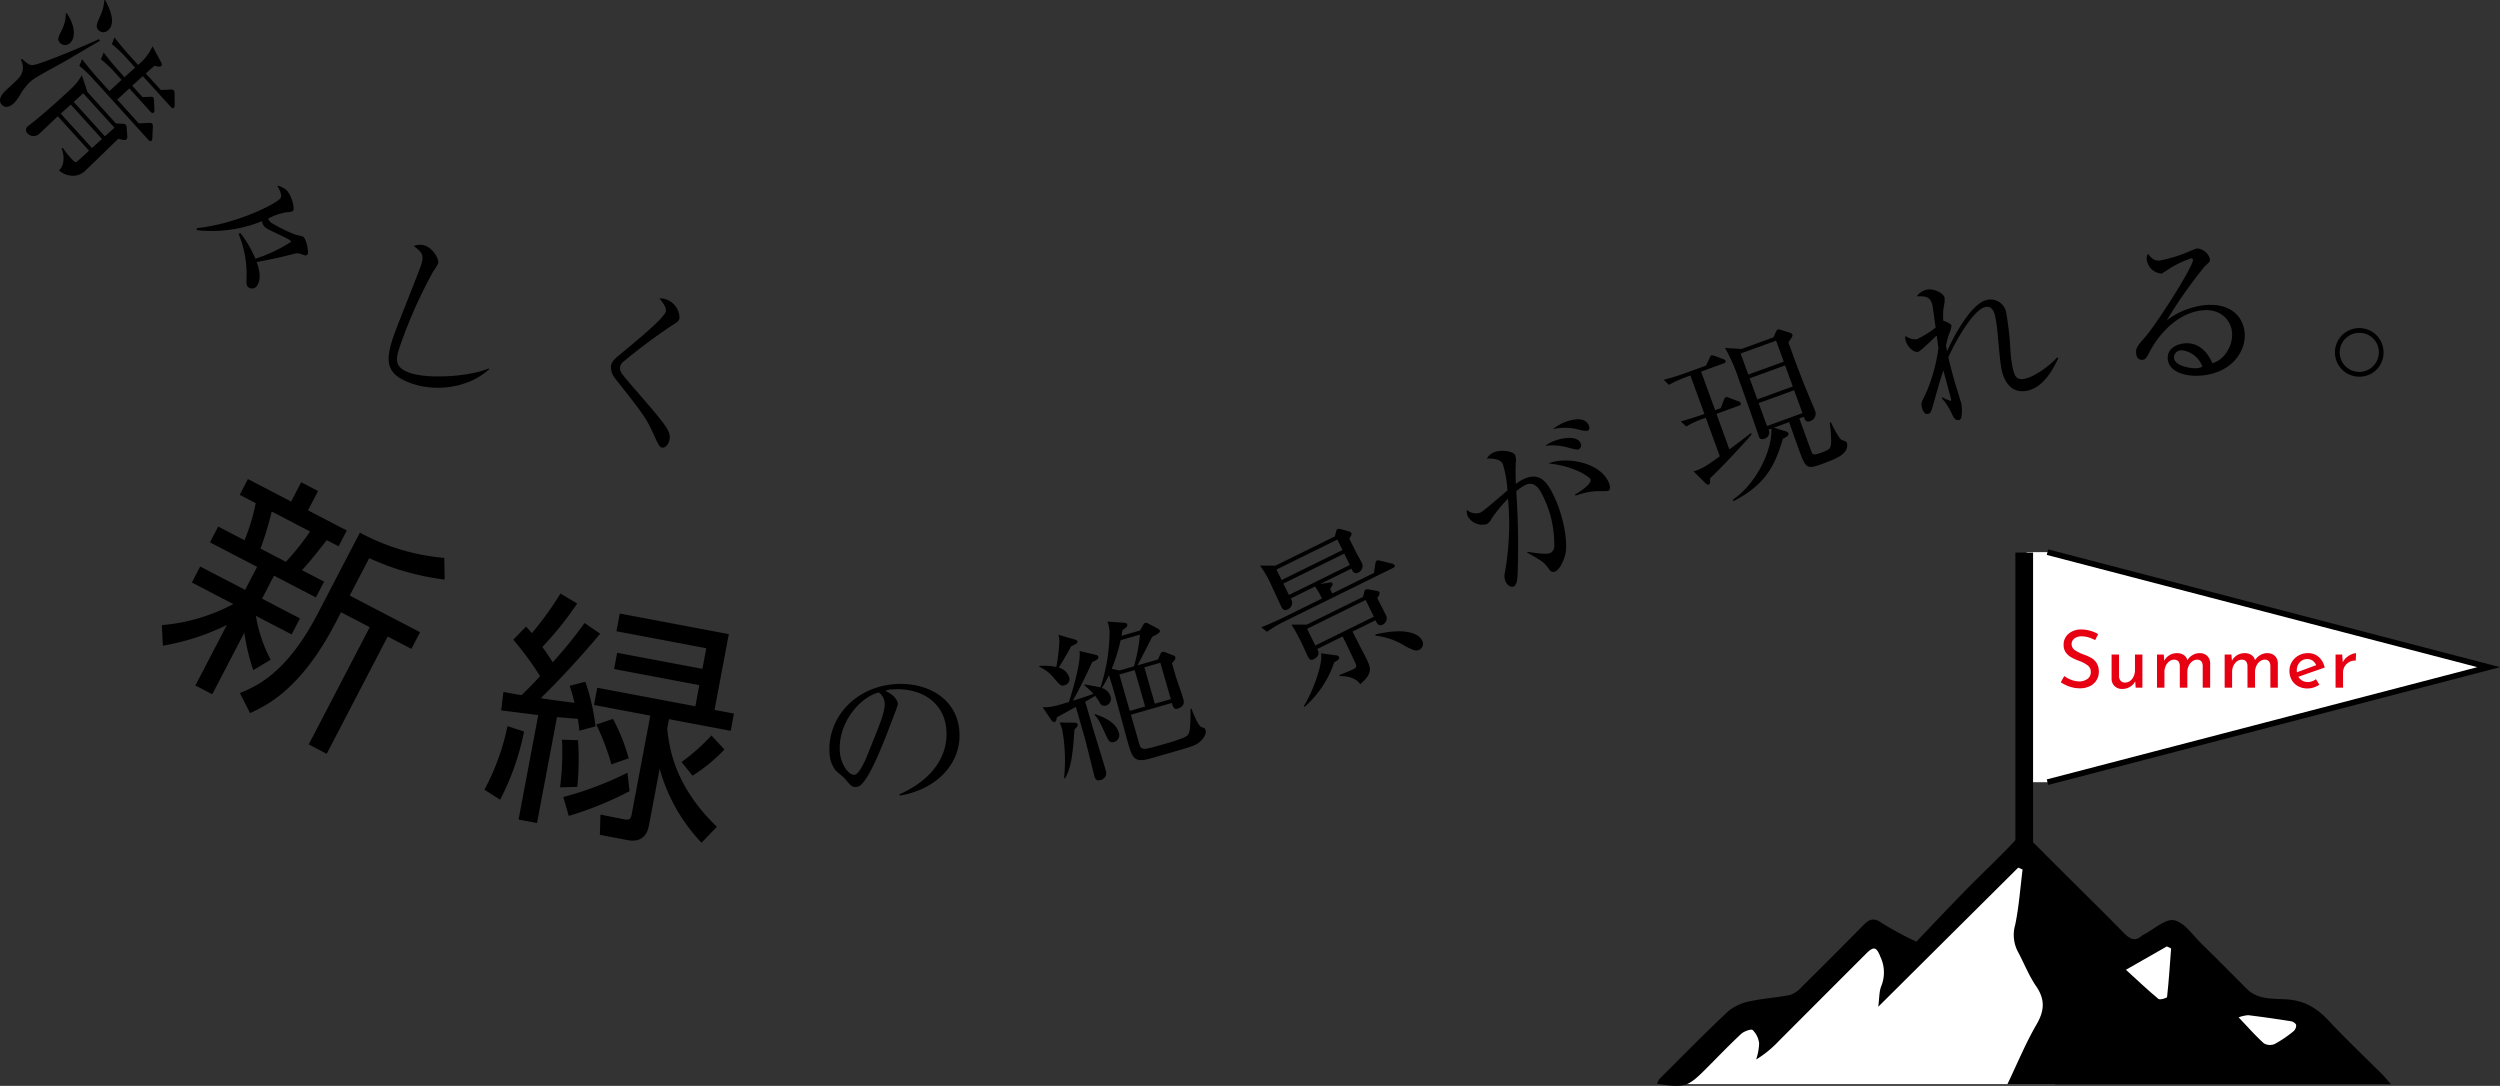
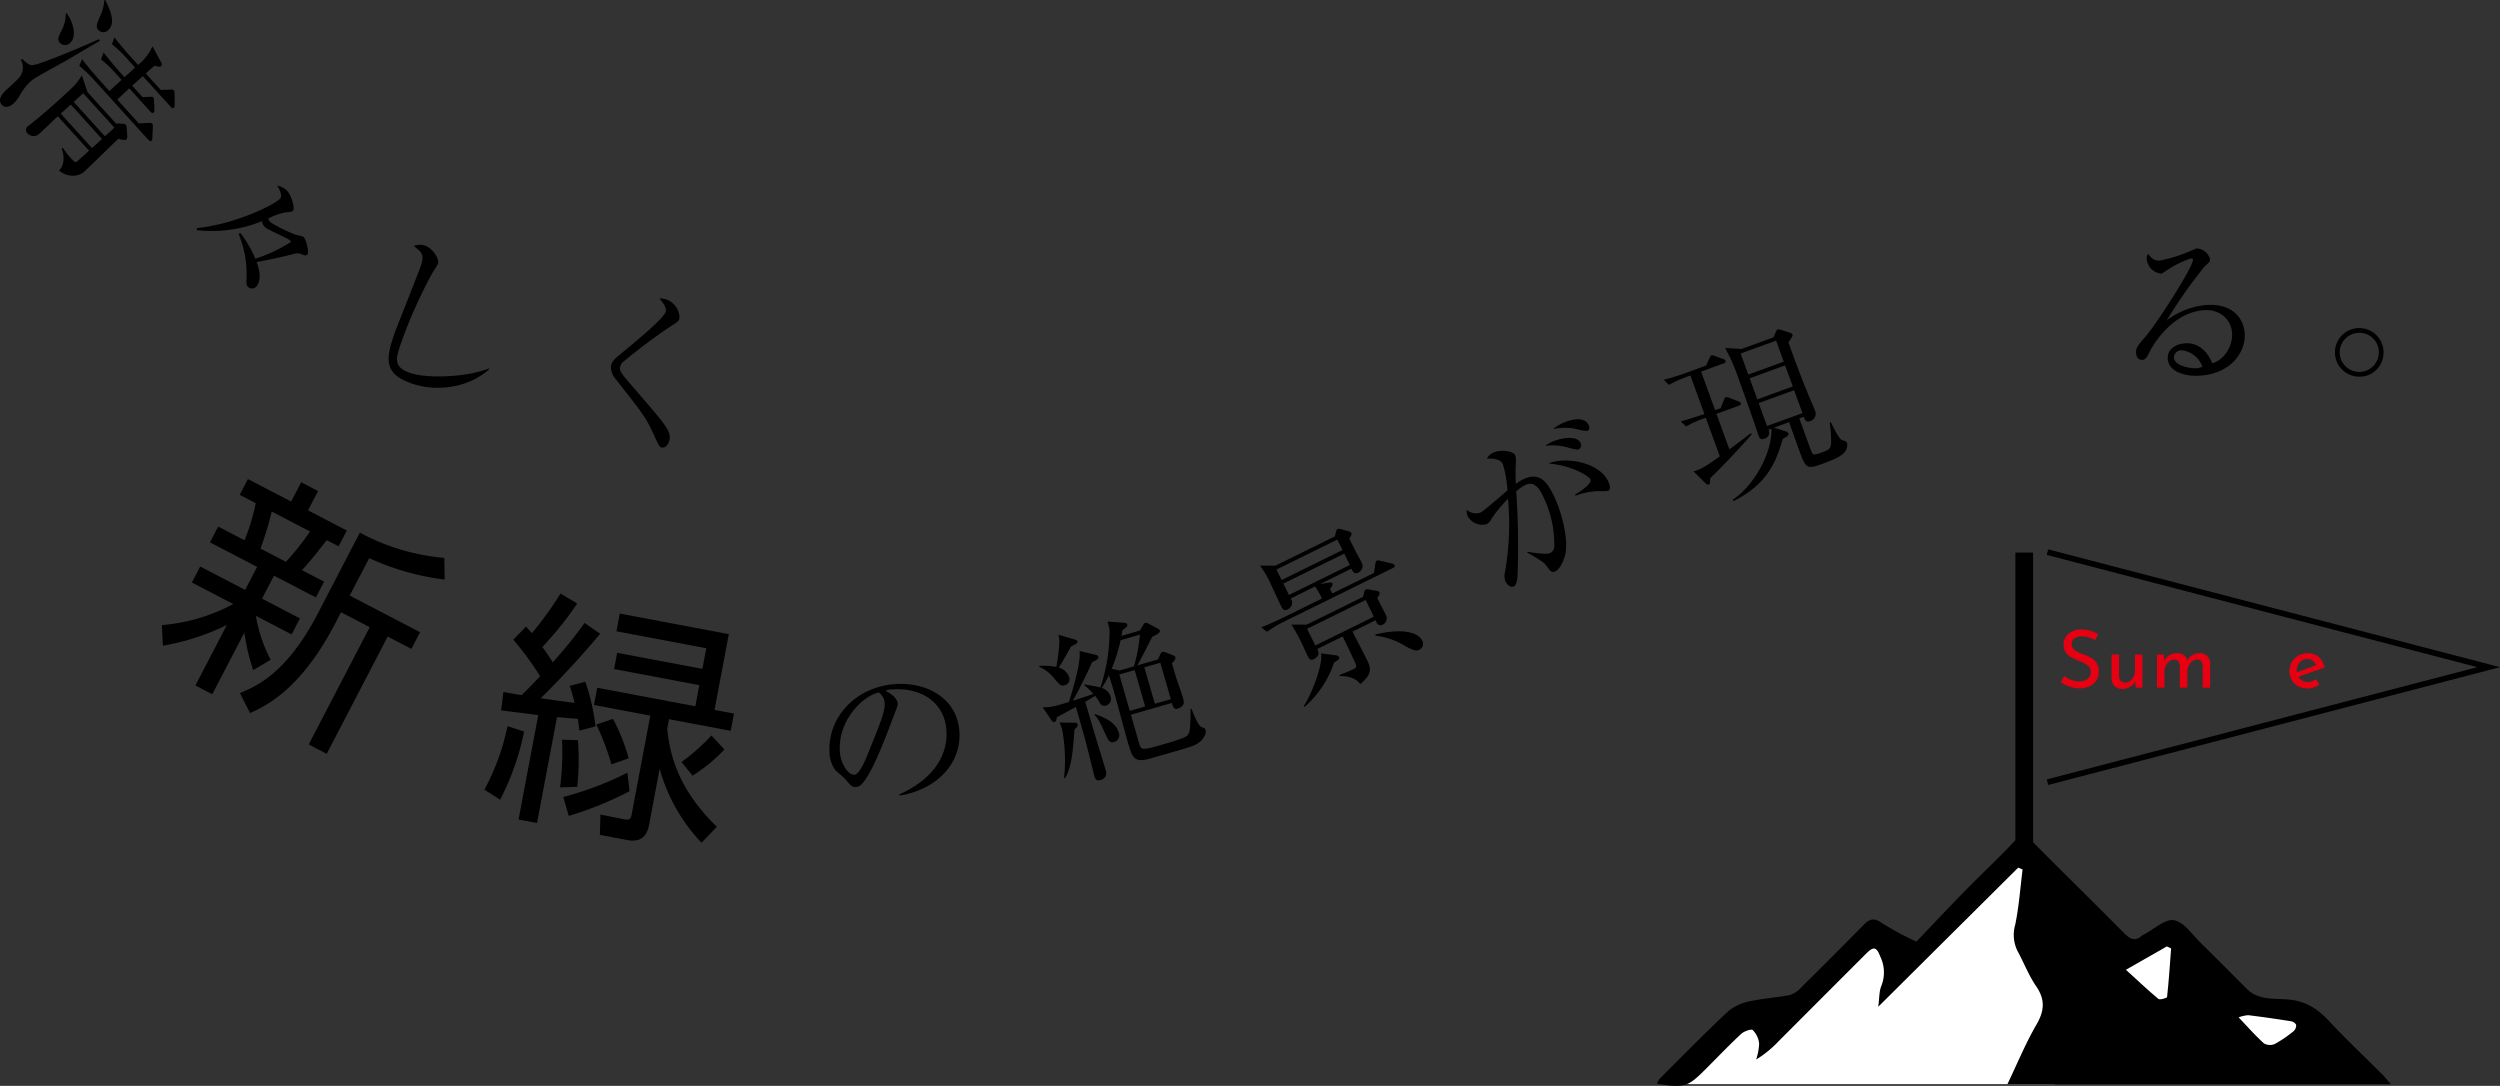
<svg xmlns="http://www.w3.org/2000/svg" width="524.457" height="227.802" viewBox="0 0 524.457 227.802">
  <rect x="0" y="0" width="524.457" height="227.802" fill="#333333" stroke="none" />
  <g id="Group_687" data-name="Group 687" transform="translate(-9059.639 -2280.976)">
    <g id="Group_196" data-name="Group 196">
      <path id="Path_3241" data-name="Path 3241" d="M9073.042,2293.96c-6.259,3.437-6.412,3.576-7.155,4.249a12.091,12.091,0,0,0-1.958,2.523,8.408,8.408,0,0,1-1.416,1.936c-.614.558-1.7,1.165-2.509.269-1.091-1.2.55-2.738,1.139-3.271.461-.418,2.048-1.857,2.359-2.234a3.256,3.256,0,0,0,.51-3.913l.254-.184c1.335,1.215,1.77,1.334,2.212,1.307,1.694-.137,11.787-4.439,13.94-5.459l.179.351C9079.391,2290.209,9073.972,2293.443,9073.042,2293.96Zm11.444,16.118c-1,.906-5.625,5.475-6.726,6.473a3.8,3.8,0,0,1-2.779,1.307,4.784,4.784,0,0,1-2.956-1.1,3.35,3.35,0,0,0,.864-1.67,5.178,5.178,0,0,0-.321-2.927l.254-.184a15.515,15.515,0,0,0,1.89,2.392c.371.41.673.743,1,.539.276-.158,2.327-2.064,2.607-2.32l-6.546-7.218c-.588.534-3.335,3.164-3.976,3.744a1.723,1.723,0,0,1-2.458-.242.955.955,0,0,1,.218-1.457c.1-.093.18-.163.815-.646,2.086-1.659,4.081-3.421,6.077-5.232,3.124-2.832,3.2-2.95,4.366-4.752l1.175,3.506,5.967,6.579,1.366.067a1.03,1.03,0,0,1,.7.206,1.043,1.043,0,0,1,.188.669l.118,1.572a1.141,1.141,0,0,1-.163.848C9085.91,2310.466,9085.137,2310.281,9084.486,2310.078Zm-12.23-20.071c-.649-.716-.433-1.146.272-2.58a7.689,7.689,0,0,0,.912-3.625l.175-.065c1.81,2.511,1.9,5.182.773,6.2A1.5,1.5,0,0,1,9072.256,2290.007Zm8.778,20.123-6.546-7.219-2.1,1.9,6.546,7.219Zm2.612-2.368-6.547-7.219-2,1.811,6.546,7.219Zm7.14,2.575-11.537-12.722a25.019,25.019,0,0,0-2.97-2.812l.583-1.415c1.424,1.88,3.07,3.746,3.372,4.079l2.368,2.611,2.536-2.347-1.346-1.484a22.985,22.985,0,0,0-2.971-2.812l.561-1.441c1.312,1.7,2.7,3.337,3.4,4.105l.974,1.075,2.229-2.02-1.928-2.124a23.878,23.878,0,0,0-2.945-2.786l.534-1.418c1.334,1.729,2.771,3.365,3.4,4.057l1.557,1.714a10.523,10.523,0,0,0,3.027-3.913l1.773,3.292c.2.377.286.625.031.857-.205.186-.547.17-1.367-.066-.332.253-1.585,1.39-1.841,1.622l3.134,3.456,2.033-.072c.394-.03.586.029.7.157a1.035,1.035,0,0,1,.162.693l.032,2.35a.909.909,0,0,1-.178.627c-.179.163-.419.053-.6-.151l-5.9-6.5c-.51.464-1.812,1.6-2.226,2.019l2.158,2.381,1.569-.07c.367-.007.563,0,.68.13a1.26,1.26,0,0,1,.161.694l.08,1.887a.824.824,0,0,1-.152.6c-.205.186-.468.051-.63-.128l-4.48-4.941-2.536,2.347,4.526,4.992,2.108-.093a.845.845,0,0,1,.7.157,1.126,1.126,0,0,1,.137.716l-.109,2.245a.889.889,0,0,1-.2.651C9091.233,2310.677,9090.948,2310.516,9090.786,2310.337Zm-10.472-23.019c-.649-.716-.376-1.29.23-2.728a9.517,9.517,0,0,0,.983-3.6l.173-.016c.648,1.231,2.463,4.671.67,6.3A1.425,1.425,0,0,1,9080.314,2287.318Z" />
      <path id="Path_3242" data-name="Path 3242" d="M9123.5,2334.523c-1.394-.513-1.488-.492-2.479-.22-1.563.4-3.289.863-7.548,1.644.39,1.064,1.142,3.3.143,4.877a1.221,1.221,0,0,1-1.742.491c-.5-.314-.561-.6-.521-1.762a22.246,22.246,0,0,0-1.659-9.522l.389-.162a24.417,24.417,0,0,1,3.136,5.383,32.192,32.192,0,0,0,7.409-3.491c.073-.116.07-.241-.4-.537-.613-.388-4.015-1.93-4.716-2.374a2.053,2.053,0,0,1-.907-1.475,27.99,27.99,0,0,1-13.709,1.874l.058-.414c8.657-.94,16.88-5.265,17.527-6.287.427-.672-.285-1.94-.694-2.65a4.675,4.675,0,0,1,1.551.654c1.488.944,2.117,4.084,1.84,4.522-.223.351-.565.378-1.456.427a12.842,12.842,0,0,0-3.834,1.336,1.988,1.988,0,0,0,.935,1.043,33.438,33.438,0,0,0,4.724,2.3c.223.1,1.445.3,1.68.45.672.425,1.245,3.2.931,3.7A.592.592,0,0,1,9123.5,2334.523Z" />
      <path id="Path_3243" data-name="Path 3243" d="M9145.854,2361.372c-5.5-1.969-5.468-4.822-3.4-10.581.595-1.659,4.772-12.094,5.389-13.819.908-2.538.372-2.987-1.4-4.393a3.3,3.3,0,0,1,2.438-.044c1.595.571,2.987,2.832,2.649,3.775a17.2,17.2,0,0,1-1.044,1.683,100.3,100.3,0,0,0-6.518,14.406c-1.315,3.677-1.969,5.5,1.609,6.78,3.84,1.375,12.675.8,16.594-.922l.084.177C9157.956,2362.329,9151.19,2363.283,9145.854,2361.372Z" />
      <path id="Path_3244" data-name="Path 3244" d="M9198.569,2374.871c-.548-.068-.635-.217-1.923-3.023-1.508-3.285-2.2-4.172-7.918-11.425a3.92,3.92,0,0,1-.932-2.588c.068-.548.243-1.118,1.562-2.209,3.917-3.24,9.8-8.047,9.97-9.384.1-.823-.559-1.671-1.341-2.673a4.138,4.138,0,0,1,4.2,4.071c-.084.686-.462.917-1.591,1.613a120.989,120.989,0,0,0-10.127,7.555,1.705,1.705,0,0,0-.74,1.2c-.106.857.1,1.127,2.568,4.008,6.823,7.878,8.046,9.248,7.825,11.031C9200.021,2373.832,9199.428,2374.977,9198.569,2374.871Z" />
    </g>
    <g id="Group_197" data-name="Group 197">
      <path id="Path_3245" data-name="Path 3245" d="M9112.761,2421.564a44.865,44.865,0,0,1-1.866-7.868l-6.728,12.922-3.54-1.843,6.606-12.693a49.263,49.263,0,0,1-13.428,4.35l-.209-4.316a38.675,38.675,0,0,0,14.983-4.418l-8.692-4.523,1.747-3.358,9.429,4.907,2.513-4.829-9.888-5.146,1.723-3.311,5.52,2.873a41.12,41.12,0,0,0,2.353-7.778l-3.356-1.747,1.723-3.311,9.061,4.715,2.105-4.046,3.541,1.843-2.105,4.046,8.139,4.237-1.723,3.311-2.483-1.292c-.5.618-3.435,4.466-5.205,6.292l4.646,2.418-1.723,3.311-8.784-4.572-2.514,4.829,7.956,4.141-1.746,3.357-7.5-3.9a30.62,30.62,0,0,0,3.1,9.211ZM9133,2405.916l14.763,7.682-1.819,3.5-4.969-2.585-12.8,24.6-3.771-1.963,12.8-24.6-6.023-3.136-1.222,2.346c-7.251,13.935-14.54,17.272-17.859,18.817l-2.134-4.208c3.432-1.428,9.782-4.084,16.293-16.594l8.881-17.062a45.4,45.4,0,0,0,17.7,5.3l.089,4.547a53.443,53.443,0,0,1-15.835-4.5Zm-13.382-7.082a53.9,53.9,0,0,0,5.066-6.365l-8.049-4.188a64.58,64.58,0,0,1-2.352,7.777Z" />
      <path id="Path_3246" data-name="Path 3246" d="M9161.267,2446.639a49.444,49.444,0,0,0,4.837-13.33l3.48,1.131a54.327,54.327,0,0,1-5.021,14.3Zm24.273-32.717c-4.98,5.972-9.957,11.1-12.474,13.526,4.155.626,6.069.829,7.1.971-.415-1.714-.71-2.667-1.016-3.568l3.276-.86a42.91,42.91,0,0,1,2.135,9.373l-3.387.89c-.1-1.128-.17-1.615-.322-2.488-1.1-.049-3.114-.271-4.365-.349l-4.193,22.211-3.871-.732,4.135-21.905c-1.131-.16-7.422-.926-7.778-.994l.467-3.868c1.884.356,2.648.5,3.829.67,1.229-1.193,2.345-2.353,3.862-3.966a61.824,61.824,0,0,0-5.625-7.656l2.686-2.764c.607.694.823.947,1.216,1.389a68.735,68.735,0,0,0,6-8.31l3.51,2.087a68.949,68.949,0,0,1-7.313,9.117c1.341,1.837,1.776,2.6,2.189,3.21a91.979,91.979,0,0,0,6.673-8.236Zm-8.408,32.231a57.064,57.064,0,0,0,.411-10l3.356.106a57.68,57.68,0,0,1-.158,9.782Zm.673,2.026a69.319,69.319,0,0,0,13.468-5.107l.429,3.88a71.963,71.963,0,0,1-12.746,5.191Zm31.729-18.278,4.075.77-.683,3.617-12.939-2.443-.375,1.987c.431,4.144,1.534,12,10.409,20.589l-3.217,3.349a36.712,36.712,0,0,1-8.779-15.533l-2.212,11.716c-.222,1.172-.853,3.954-4.521,3.263l-5.808-1.1.117-4.252,4.932.984c1.019.193,1.413.057,1.616-1.014l3.914-20.733-11.818-2.231.684-3.618,20.58,3.886.837-4.431-17.881-3.377.645-3.413,17.88,3.376.818-4.329-18.849-3.56.7-3.718,22.872,4.319Zm-21.625,11.428a52.262,52.262,0,0,0-3.172-8.354l3.5-1.186a40.354,40.354,0,0,1,3.292,8.271Zm14.707-.494a42.126,42.126,0,0,0,6.274-5.568l2.716,2.94a34.644,34.644,0,0,1-6.682,5.491Z" />
      <path id="Path_3247" data-name="Path 3247" d="M9248.381,2447.881l-.055-.273c7.175-3.182,10.25-8.306,9.85-13.544-.444-5.824-5.4-8.912-11.392-8.455a2.74,2.74,0,0,0-1.4.315c1.938.858,2.552,2.093,2.589,2.576.029.379-.057.628-.953,2.95-1.846,4.89-4.556,12.064-6.753,14.174a1.994,1.994,0,0,1-1.073.462c-.792.061-1.137-.363-2.281-1.732-.268-.326-1.744-1.5-2.009-1.787a6.411,6.411,0,0,1-1.232-3.442c-.567-7.409,5.239-13.989,13.648-14.631,6.687-.511,13.05,2.92,13.579,9.848C9261.412,2441.027,9256.22,2446.589,9248.381,2447.881Zm-4.392-21.642c-3.743.91-8.642,6.206-8.158,12.548.179,2.343,1.721,4.826,3.065,4.723.93-.071,2.088-2.621,2.582-3.837,2.919-7.191,3.885-9.518,3.747-11.31A3.019,3.019,0,0,0,9243.989,2426.239Z" />
      <path id="Path_3248" data-name="Path 3248" d="M9284.348,2416.567c-.166.3-1.966,3.549-2.605,4.451a3.262,3.262,0,0,1,2.19,2,1.328,1.328,0,0,1-.948,1.711c-.764.219-.921.048-2.379-1.654a7.876,7.876,0,0,0-2.937-2.213l-.015-.176a12.774,12.774,0,0,1,3.58.2,36.848,36.848,0,0,0,.629-5.071,4.421,4.421,0,0,0-.192-1.671l3.567,1.026a.582.582,0,0,1,.423.346C9285.747,2415.806,9285.528,2416.048,9284.348,2416.567Zm26.585,20.342c-.9.618-1.807.842-9.911,3.169-3.522,1.011-3.837-.086-4.856-3.64-.43-1.494-2.424-8.94-2.9-10.6-.315-1.1-.652-2.15-.991-3.2a26.01,26.01,0,0,1-1.5,2.66,2.756,2.756,0,0,1,1.876,1.906,1.47,1.47,0,0,1-1.027,1.8,1.061,1.061,0,0,1-1.306-.667,11.619,11.619,0,0,0-.937-1.385c-.493.285-.944.594-2.087,1.246.151.532.749,2.482,1.11,3.744.406,1.538,2.718,8.964,3.205,10.658a1.488,1.488,0,0,1-1.182,2.029c-.63.181-1-.109-1.183-.739-.058-.2-1.842-7.418-1.984-7.916l-1.926-6.71c-1.333.742-3.382,1.87-3.976,2.184-.076.489-.17.911-.5,1.007-.2.057-.474-.152-.588-.3l-1.884-2.8c1.576-.021,2.036-.045,5.5-1.113.129-.432,2.653-8.168,2.214-10.7l3.433.813a.644.644,0,0,1,.509.393c.114.4-.181.627-1.295,1.127-.572,1.386-3.135,6.616-4.071,8.108,1.317-.415,3.036-.944,4.327-1.458a14.4,14.4,0,0,0-1.873-1.763l.043-.228c.464.118,2.8.49,3.318.665a37.9,37.9,0,0,0,1.917-11.733,6.75,6.75,0,0,0-.458-2.1l3.49.256c.369.037.616.146.663.312.106.366-.046.589-.979,1.217-.029.152-.175,1.021-.228,1.216l3.888-1.116.648-1.121c.189-.342.336-.457.469-.494a1.058,1.058,0,0,1,.66.17l1.948,1.022a.92.92,0,0,1,.451.446.481.481,0,0,1-.161.442,6.566,6.566,0,0,1-1.446.847c-.431.878-2.576,5.054-3.1,5.994l4.318-1.24.458-1.03c.124-.323.285-.513.418-.551a1.367,1.367,0,0,1,.836.155l1.5.577c.247.109.385.213.432.38.087.3-.185.736-.72,1.249l.553,1.927c.324,1.129.725,2.273,1.359,4.1.127.323.3.921.5,1.618.314,1.1-.386,1.658-1.284,1.915-.6.172-.9-.245-1.141-1.218l-8.6,2.47,1.737,6.045c.429,1.495.728,1.409,5.178.131a42.148,42.148,0,0,0,4.049-1.306c1.5-.647,1.5-1.041,1.559-6.092l.209-.024c.261.788,1.338,3.535,2.069,3.828.646.246.756.251.869.65C9312.758,2434.875,9312.114,2436.138,9310.933,2436.909Zm-25.89-2.887c-.387,5.54-.7,7.967-1.985,10.242l-.2-.085a35.155,35.155,0,0,0-.4-10.168c-.172-.6-.393-1.11-.529-1.467l3.214.049a.515.515,0,0,1,.564.341C9285.8,2433.266,9285.489,2433.57,9285.043,2434.022Zm8.368,2.595c-1.029.3-1.277-.316-1.977-1.877-1.323-2.856-1.49-3.06-2.16-3.766l.051-.2c2.232.761,4.418,1.86,4.971,3.787A1.479,1.479,0,0,1,9293.411,2436.617Zm1.315-21.339a35.055,35.055,0,0,1-1.873,6l1.649.354,3.023-.868a35.162,35.162,0,0,0,1.254-6.652Zm2.952,6.271-3.223.925,2.194,7.641,3.222-.926Zm5.382-1.545-3.355.963,2.194,7.641,3.354-.963Z" />
      <path id="Path_3249" data-name="Path 3249" d="M9351.9,2400.109l-22.943,11.3a22.264,22.264,0,0,0-3.507,2.112l-1.23-.935c2.153-.868,4.276-1.875,4.866-2.165l7.875-3.88a16.648,16.648,0,0,0-1.437-2.527l-5.116,2.519a1.5,1.5,0,0,1-.678,2.3c-.808.4-1.111-.223-1.265-.532-.337-.682-1.771-3.829-2.091-4.48a20.954,20.954,0,0,0-2.418-4.2l3.246.02,12.465-6.14.236-.925c.1-.355.189-.556.313-.617a1.406,1.406,0,0,1,.788.035l1.573.458a.909.909,0,0,1,.555.344c.122.248,0,.464-.424,1.172l1.374,2.79c.076.155,1.147,2.094,1.238,2.28a1.51,1.51,0,0,1-.754,2.066c-.9.444-1.25-.424-1.417-.842l-6.573,3.237,1.965-.313c.294-.029.525-.027.633.19.093.186.028.448-.518,1.14l.474.961,8.744-4.306.3-1.961c.049-.371.175-.587.3-.648a1.489,1.489,0,0,1,.758.051l2.453.6a.762.762,0,0,1,.523.359C9352.292,2399.725,9352.244,2399.941,9351.9,2400.109Zm-11.712-5.943-12.774,6.291,1.085,2.2,12.774-6.293Zm1.45,2.945-12.773,6.292,1.176,2.387,12.773-6.292Zm6.931,9.3c.26.6,1.6,3.178,1.865,3.705a1.472,1.472,0,0,1-.723,1.9c-.932.458-1.267-.378-1.5-.921l-4.836,2.383c.442.9,2.536,4.915,2.949,5.752.977,1.984,1.233,3.052-1.33,5.278-1.088-1.583-3.236-1.72-4.3-1.695l-.075-.232c.62-.229,2.355-.929,2.82-1.158.651-.321.9-.52.549-1.311-.306-.62-1.725-3.735-2.687-5.611l-5.334,2.627c.307.542.641,1.457-.755,2.144-.651.32-.957-.068-1.2-.564-.2-.4-.993-2.17-1.176-2.542a34.758,34.758,0,0,0-2.278-4.156l3.23-.011,11.783-5.8.236-.926c.095-.355.188-.555.313-.617a1.484,1.484,0,0,1,.851.006l1.481.272a.693.693,0,0,1,.57.3C9349.166,2405.5,9348.839,2406.088,9348.573,2406.411Zm-9.03,13.5a21.7,21.7,0,0,1-6.191,9.33l-.23-.079c1.981-3.095,4.1-9.111,3.651-11.123l3.213.422a.626.626,0,0,1,.538.312C9340.724,2419.177,9340.4,2419.454,9339.543,2419.913Zm6.586-13.069-12.278,6.049,1.726,3.5,12.277-6.048Zm11.269,10.439c-.559.275-1.1.272-3.071-.837a15.051,15.051,0,0,0-6.17-2.124l.063-.262c7.539-1.748,9.4.535,9.746,1.249A1.419,1.419,0,0,1,9357.4,2417.283Z" />
      <path id="Path_3250" data-name="Path 3250" d="M9387.984,2397.376c-.355,1.4-1.146,3.017-2.046,3.456-.716.347-1.083-.089-1.433-.572-.853-1.2-1.036-1.418-4.479-3.357l.033-.169c3.611.549,4.308.479,4.867.207a1.57,1.57,0,0,0,.774-1.491,22.794,22.794,0,0,0-2.349-10.351c-.587-1.213-1.646-3.388-3.729-2.375a9.77,9.77,0,0,0-1.9,1.308,168.5,168.5,0,0,1,.294,17.116c-.026.974-.121,2.518-.8,2.851-.621.3-1.358-.262-1.705-.977a3.025,3.025,0,0,1-.147-2.042,58.58,58.58,0,0,0,.629-15.374,29.086,29.086,0,0,0-3.413,4.121,2.669,2.669,0,0,1-1.034,1.2,3.508,3.508,0,0,1-3.971-1.605,2.824,2.824,0,0,1-.231-1.424,2.74,2.74,0,0,0,2.9.587c.745-.362,4.726-3.875,5.63-4.622a23.144,23.144,0,0,0-.976-5.56c-.605-1.244-2.832-1.159-3.343-1.1a2.9,2.9,0,0,1,1.313-1.253c1.646-.8,4.237-.295,4.616.482a3.068,3.068,0,0,1,.154,1.5c-.079,1.577-.062,2.952,0,4.576a8.168,8.168,0,0,1,1.588-1c3.637-1.769,5.214,1.077,6.408,3.532C9387.413,2388.7,9388.726,2394.555,9387.984,2397.376Zm2.836-22.137c-.28.136-.942-.041-1.99-.3a12.15,12.15,0,0,0-5.019-.44,7.063,7.063,0,0,1,1.182-.729c1.647-.8,5.336-1.674,6.213.129A.971.971,0,0,1,9390.82,2375.239Zm6.2,8.709a11.874,11.874,0,0,1-2.087.054,14.223,14.223,0,0,0-4.757.969l-.12-.249c.45-.258,3.733-2.2,3.22-3.257-.151-.311-3.078-2.692-8.776-3.264,3.23-1.418,10.455-.474,12.5,3.721C9397.115,2382.171,9397.795,2383.57,9397.018,2383.948Zm-4.331-12.615c-.4.2-2.375-.382-2.792-.448a12.157,12.157,0,0,0-4.485.106,10.312,10.312,0,0,1,1.822-1.155c.56-.272,4.535-2.053,5.686.31C9393.112,2370.549,9393.185,2371.091,9392.687,2371.333Z" />
      <path id="Path_3251" data-name="Path 3251" d="M9416.5,2358.933l2.945,8.087,1.169-.426.664-1.713c.124-.266.215-.52.378-.579a1.025,1.025,0,0,1,.7.112l1.966.754a.787.787,0,0,1,.5.369c.119.325-.194.476-.357.535l-4.741,1.727,2.708,7.437c.934-.671,3.826-2.828,4.531-3.416l.159.237c-.917,1.217-6.578,7.288-8.732,9.249,0,.919,0,1.214-.325,1.333-.227.082-.439-.1-.607-.257l-2.541-2.532c1.509-.4,2.575-1.012,5.512-3.148l-2.945-8.087a20.984,20.984,0,0,0-4.116,1.831l-1.122-1.064c1.043-.269,3.773-1.153,4.955-1.547l-2.945-8.086-.782.283a24.939,24.939,0,0,0-3.724,1.688l-1.09-1.074c1.618-.405,3.459-1,5.051-1.582l3.833-1.4.7-1.506c.124-.266.268-.576.4-.624a1.265,1.265,0,0,1,.7.112l1.778.641a.871.871,0,0,1,.5.368c.106.293-.1.44-.356.535Zm20.608,9.82c1.29,3.54,2.487,6.93,2.706,7.328s.989.191,1.866-.128c1.819-.662,2.03-.887,2.1-2.2a27.6,27.6,0,0,0-.3-4.158l.238-.05c.452.939,1.7,3.464,2.268,3.7.133.062.476.2.729.287a.65.65,0,0,1,.394.371,2.238,2.238,0,0,1-.644,2.073c-.425.45-1.021,1.035-4.5,2.3-3.41,1.242-3.5.982-5.03-3.208-.319-.876-1.694-4.753-1.979-5.533l-3.184,1.16,2.614.814a.654.654,0,0,1,.427.36c.164.455-.3.7-1.161,1.158-1.539,5.269-3.466,9.575-10.356,13.078l-.17-.269c4.947-3.383,8.33-10.354,8.128-14.952l-.617.225a1.33,1.33,0,0,1-.889,1.905c-.682.248-.986-.082-1.116-.439-.106-.292-.286-.889-.429-1.279-.559-1.636-1.677-4.907-3.676-10.4a38.032,38.032,0,0,0-3-6.926l3.462.21,6.723-2.447.451-1.085c.062-.132.228-.487.422-.558a1.391,1.391,0,0,1,.614.071l2.041.654a.693.693,0,0,1,.412.328c.107.292.014.437-.828,1.663.949,2.707,2.414,6.625,3.224,8.648.189.519,2.318,5.556,2.412,5.816a1.642,1.642,0,0,1-1.091,2.053c-.91.331-1.113-.331-1.326-.915Zm-12.315-13.613,1.608,4.417,7.438-2.709-1.607-4.417Zm1.893,5.2,1.608,4.417,7.438-2.709-1.609-4.417Zm11.08,7.3-1.75-4.807-7.437,2.708,1.75,4.807Z" />
-       <path id="Path_3252" data-name="Path 3252" d="M9485.085,2362.9c-4.277.987-5.3-3.283-5.569-4.462s-.712-6.468-.818-7.544a29.877,29.877,0,0,0-.5-3.538c-.147-.64-.535-2.324-2.085-1.966-2.763.637-6.73,8.185-7.747,10.548.576,2.492,1.235,4.893,2.013,7.339.048.2.7,2.285.72,2.352a8.92,8.92,0,0,1,0,2.909.7.7,0,0,1-.581.56c-.573.132-.98-.412-1.32-1.114a14.149,14.149,0,0,0-2.233-3.529l.145-.14a7.444,7.444,0,0,0,1.7.744c.168-.038.164-.215.109-.451-.109-.471-1.359-4.971-1.578-5.914-.741,2.015-1.489,4.92-2.223,7.429-.313,1.1-.456,1.561-1.028,1.692-.674.156-1.111-.666-1.267-1.339-.2-.876-.166-1.026.79-2.878a36.333,36.333,0,0,0,2.683-9.593c-.075-.479-.216-1.546-.363-2.648-.622.534-3.355,3.293-3.895,3.417-1.076.248-2.391-1.293-2.654-2.438a1.761,1.761,0,0,1,.007-.889,3.317,3.317,0,0,0,2.361.7,21.926,21.926,0,0,0,3.942-2.435c-.073-.622-.63-4.573-.645-4.64-.451-1.953-1.482-1.964-3.318-1.93a3.589,3.589,0,0,1,1.986-1.381c1.584-.365,3.643.721,3.852,1.63a5.045,5.045,0,0,1-.149,1.808,12.614,12.614,0,0,0-.1,3.109c.243-.021,1.616.549,1.718.987a9.336,9.336,0,0,1-.58,1.943,15.029,15.029,0,0,0-.578,2.261c.077.337.083.513.23,1.154,1.417-3.237,5.069-10,8.3-10.749a3.337,3.337,0,0,1,4.131,2.843,65.836,65.836,0,0,1,.843,7.644,25.537,25.537,0,0,0,.507,3.891c.311,1.348.665,2.578,2.585,2.135,2.392-.551,5.616-3.176,6.705-4.455l.248.155C9490.538,2358.1,9488.453,2362.126,9485.085,2362.9Z" />
      <path id="Path_3253" data-name="Path 3253" d="M9521.475,2359.762c-3.3.3-6.833-.74-7.073-3.424-.213-2.375,2.105-3.208,3.518-3.335,2.581-.232,4.67,1.385,5.822,4.162,2.71-.729,4.372-3.863,4.137-6.478-.244-2.72-2.56-4.941-6.07-4.626-6.713.6-10.569,7.507-11.015,8.345-.737,1.454-1,2-1.723,2.063-.413.037-1.193-.136-1.3-1.34-.1-1.136.146-1.437,2.032-3.618,2.51-2.967,9.992-14.707,9.875-16.016-.018-.206-.134-.335-.41-.31a20.221,20.221,0,0,0-4.755,2.3c-.065.04-1.344.883-1.446.893a3.379,3.379,0,0,1-3.078-2.986,1.536,1.536,0,0,1,.275-1.17c.91,1.238,1.557,1.492,2.521,1.405a29.974,29.974,0,0,0,6.21-1.945c.235-.091,1.337-.571,1.51-.587a3.057,3.057,0,0,1,2.727,2.15c.049.55.052.585-1.1,1.626a99.592,99.592,0,0,0-7.938,11.295,16.158,16.158,0,0,1,8.042-3.185c5.543-.5,8.007,2.613,8.288,5.745C9530.874,2354.686,9527.809,2359.194,9521.475,2359.762Zm-4.259-5.308a1.563,1.563,0,0,0-1.521,1.594c.161,1.79,3.777,2.263,4.775,2.174a3.3,3.3,0,0,0,1.187-.315A5.15,5.15,0,0,0,9517.216,2354.454Z" />
      <path id="Path_3254" data-name="Path 3254" d="M9554.28,2359.988a5.1,5.1,0,1,1,5.376-4.732A5.031,5.031,0,0,1,9554.28,2359.988Zm.679-9.169a4.1,4.1,0,1,0,3.7,4.4A4.041,4.041,0,0,0,9554.959,2350.819Z" />
    </g>
    <g id="Group_180" data-name="Group 180">
-       <path id="Path_2987" data-name="Path 2987" d="M9484.79,2396.808h4.374l92.553,24.128-92.553,24.128h-4.374Z" fill="#fff" fill-rule="evenodd" />
      <path id="Path_2988" data-name="Path 2988" d="M9414.077,2508.407h76.646l-2.141-44.912-7-1.751-21.788,19.064-7.587-3.113-17.7,14.007-11.089,4.28-13.033,11.866Z" fill="#fff" />
      <g id="Group_179" data-name="Group 179">
        <rect id="Rectangle_84" data-name="Rectangle 84" width="3.707" height="65.688" transform="translate(9482.436 2396.899)" />
        <path id="Path_2989" data-name="Path 2989" d="M9489.164,2396.808l92.553,24.128-92.553,24.128" fill="none" stroke="#000" stroke-miterlimit="10" stroke-width="1.2" fill-rule="evenodd" />
        <g id="Group_177" data-name="Group 177">
          <g id="Group_176" data-name="Group 176">
            <path id="Path_2990" data-name="Path 2990" d="M9497.772,2414.687a4.915,4.915,0,0,0-1.394-.219,2.512,2.512,0,0,0-1.571.446,1.511,1.511,0,0,0,.1,2.452,8.732,8.732,0,0,0,1.94.949,8.757,8.757,0,0,1,1.588.731,3.265,3.265,0,0,1,1.075,1.092,3.344,3.344,0,0,1,.428,1.773,3.3,3.3,0,0,1-.486,1.764,3.375,3.375,0,0,1-1.387,1.243,4.626,4.626,0,0,1-2.108.454,6.564,6.564,0,0,1-2.167-.362,7.355,7.355,0,0,1-1.831-.915l.723-1.294a5.85,5.85,0,0,0,1.5.8,4.67,4.67,0,0,0,1.629.328,2.926,2.926,0,0,0,1.705-.5,1.7,1.7,0,0,0,.731-1.5,1.625,1.625,0,0,0-.613-1.335,6.665,6.665,0,0,0-1.722-.933,13.833,13.833,0,0,1-1.705-.755,3.609,3.609,0,0,1-1.168-1.017,2.614,2.614,0,0,1-.487-1.621,2.932,2.932,0,0,1,1-2.31,3.977,3.977,0,0,1,2.595-.933,7.139,7.139,0,0,1,3.646.975l-.622,1.26A7.239,7.239,0,0,0,9497.772,2414.687Z" fill="#e60012" />
            <path id="Path_2991" data-name="Path 2991" d="M9509.079,2418.282v6.955h-1.411l-.1-1.327a2.791,2.791,0,0,1-1.092,1.151,3.135,3.135,0,0,1-1.646.445,2.19,2.19,0,0,1-1.57-.58,2.079,2.079,0,0,1-.646-1.5v-5.141h1.562v4.586a1.475,1.475,0,0,0,.345.933,1.242,1.242,0,0,0,.933.361,1.724,1.724,0,0,0,1.042-.345,2.372,2.372,0,0,0,.747-.949,3.189,3.189,0,0,0,.277-1.344v-3.242Z" fill="#e60012" />
            <path id="Path_2992" data-name="Path 2992" d="M9522.662,2418.567a2.113,2.113,0,0,1,.63,1.512v5.158h-1.563v-4.586q-.05-1.227-1.108-1.294a1.754,1.754,0,0,0-1.083.361,2.439,2.439,0,0,0-.748.949,3.181,3.181,0,0,0-.285,1.26v3.31h-1.58v-4.586q-.05-1.227-1.142-1.294a1.734,1.734,0,0,0-1.067.361,2.418,2.418,0,0,0-.747.958,3.04,3.04,0,0,0-.269,1.268v3.293h-1.562v-6.955h1.411l.117,1.31a2.972,2.972,0,0,1,1.1-1.176,3.016,3.016,0,0,1,1.588-.42,2.424,2.424,0,0,1,1.411.4,1.793,1.793,0,0,1,.739,1.084,3.25,3.25,0,0,1,1.108-1.084,2.8,2.8,0,0,1,1.444-.4A2.231,2.231,0,0,1,9522.662,2418.567Z" fill="#e60012" />
-             <path id="Path_2993" data-name="Path 2993" d="M9536.857,2418.567a2.109,2.109,0,0,1,.63,1.512v5.158h-1.562v-4.586q-.05-1.227-1.108-1.294a1.759,1.759,0,0,0-1.084.361,2.428,2.428,0,0,0-.747.949,3.2,3.2,0,0,0-.286,1.26v3.31h-1.579v-4.586q-.05-1.227-1.143-1.294a1.734,1.734,0,0,0-1.066.361,2.42,2.42,0,0,0-.748.958,3.055,3.055,0,0,0-.269,1.268v3.293h-1.562v-6.955h1.411l.118,1.31a2.97,2.97,0,0,1,1.1-1.176,3.016,3.016,0,0,1,1.588-.42,2.422,2.422,0,0,1,1.411.4,1.785,1.785,0,0,1,.739,1.084,3.253,3.253,0,0,1,1.109-1.084,2.8,2.8,0,0,1,1.444-.4A2.227,2.227,0,0,1,9536.857,2418.567Z" fill="#e60012" />
            <path id="Path_2994" data-name="Path 2994" d="M9545.484,2423.456l.723,1.159a4.85,4.85,0,0,1-1.2.58,4.046,4.046,0,0,1-1.251.21,4.119,4.119,0,0,1-2.025-.479,3.358,3.358,0,0,1-1.335-1.319,3.813,3.813,0,0,1-.47-1.9,3.553,3.553,0,0,1,.512-1.873,3.721,3.721,0,0,1,1.4-1.344,3.95,3.95,0,0,1,1.949-.5,3.341,3.341,0,0,1,2.276.8,4.1,4.1,0,0,1,1.252,2.226l-5.511,1.932a2.177,2.177,0,0,0,.814.815,2.308,2.308,0,0,0,1.168.294A2.839,2.839,0,0,0,9545.484,2423.456Zm-3.395-3.545a2.43,2.43,0,0,0-.621,1.714,3.442,3.442,0,0,0,.017.386l4.049-1.495a2.308,2.308,0,0,0-.714-.924,1.841,1.841,0,0,0-1.15-.352A2.063,2.063,0,0,0,9542.09,2419.911Z" fill="#e60012" />
-             <path id="Path_2995" data-name="Path 2995" d="M9551.876,2418.92a3.9,3.9,0,0,1,1.05-.672,2.891,2.891,0,0,1,.975-.252l-.066,1.563a2.551,2.551,0,0,0-1.37.3,2.432,2.432,0,0,0-.957.932,2.5,2.5,0,0,0-.345,1.269v3.175H9549.6v-6.955h1.395l.117,1.646A3.118,3.118,0,0,1,9551.876,2418.92Z" fill="#e60012" />
          </g>
        </g>
        <g id="Group_178" data-name="Group 178">
          <path id="Path_2996" data-name="Path 2996" d="M9483.027,2462.988l-29.366,29.192c.254-1.847.172-3.25.665-4.409a7.617,7.617,0,0,0-.221-6.089c-.77-2.011-1.371-2.259-2.9-.732q-9.23,9.224-18.445,18.458a22.614,22.614,0,0,1-4.715,3.837,12.033,12.033,0,0,0,.629-3.342,4.613,4.613,0,0,0-1.34-2.831c-.33-.3-1.847.252-2.452.816-2.589,2.415-5.034,4.984-7.542,7.487-3.643,3.638-4.389,3.859-10.073,2.955a3.919,3.919,0,0,1,.52-1.037c4.794-4.777,9.529-9.62,14.475-14.237a10.265,10.265,0,0,1,4.661-2.059c2.713-.607,5.532-.733,8.258-1.3a5.629,5.629,0,0,0,2.434-1.685q6.5-6.42,12.911-12.931c1.21-1.231,2.148-1.724,3.846-.5a65.24,65.24,0,0,0,7.288,3.936c3.329-3.48,6.767-7.14,10.281-10.726,3.418-3.488,7-6.818,10.335-10.383,1.458-1.559,2.306-1.329,3.663.043,6.353,6.425,12.828,12.728,19.172,19.161,1.319,1.338,2.415,2.024,3.979.553.059-.054.158-.059.233-.1,2.157-1.113,4.547-3.4,6.407-3.035,2.168.431,3.917,3.141,5.767,4.945,3.194,3.117,6.329,6.295,9.483,9.452,2.339,2.341,5.6,2.016,8.349,2.2,3.854.255,6.41,1.882,8.877,4.523,3.626,3.884,7.506,7.532,11.267,11.291.492.492.921,1.047,1.725,1.967h-80.434c2.124-4.431,3.841-8.623,6.094-12.5,1.675-2.886,1.854-5.231-.07-8.033-1.557-2.267-2.561-4.908-3.881-7.345a7.594,7.594,0,0,1-.511-5.554c.788-3.809,1.06-7.724,1.547-11.594Z" />
          <path id="Path_2997" data-name="Path 2997" d="M9515.1,2479.947c-.255,3.4-.476,6.8-.848,10.186-.024.216-1.5.654-1.815.4-2.187-1.808-4.247-3.772-6.816-6.114l8.583-4.9Z" fill="#fff" />
          <path id="Path_2998" data-name="Path 2998" d="M9529.261,2494.4a7.52,7.52,0,0,1,2.016-.455q4.506.556,8.99,1.274c.406.064,1,.458,1.063.783a1.608,1.608,0,0,1-.538,1.3,25.546,25.546,0,0,1-3.936,2.679,2.537,2.537,0,0,1-2.288-.126C9532.788,2498.254,9531.205,2496.438,9529.261,2494.4Z" fill="#fff" />
        </g>
      </g>
    </g>
  </g>
</svg>